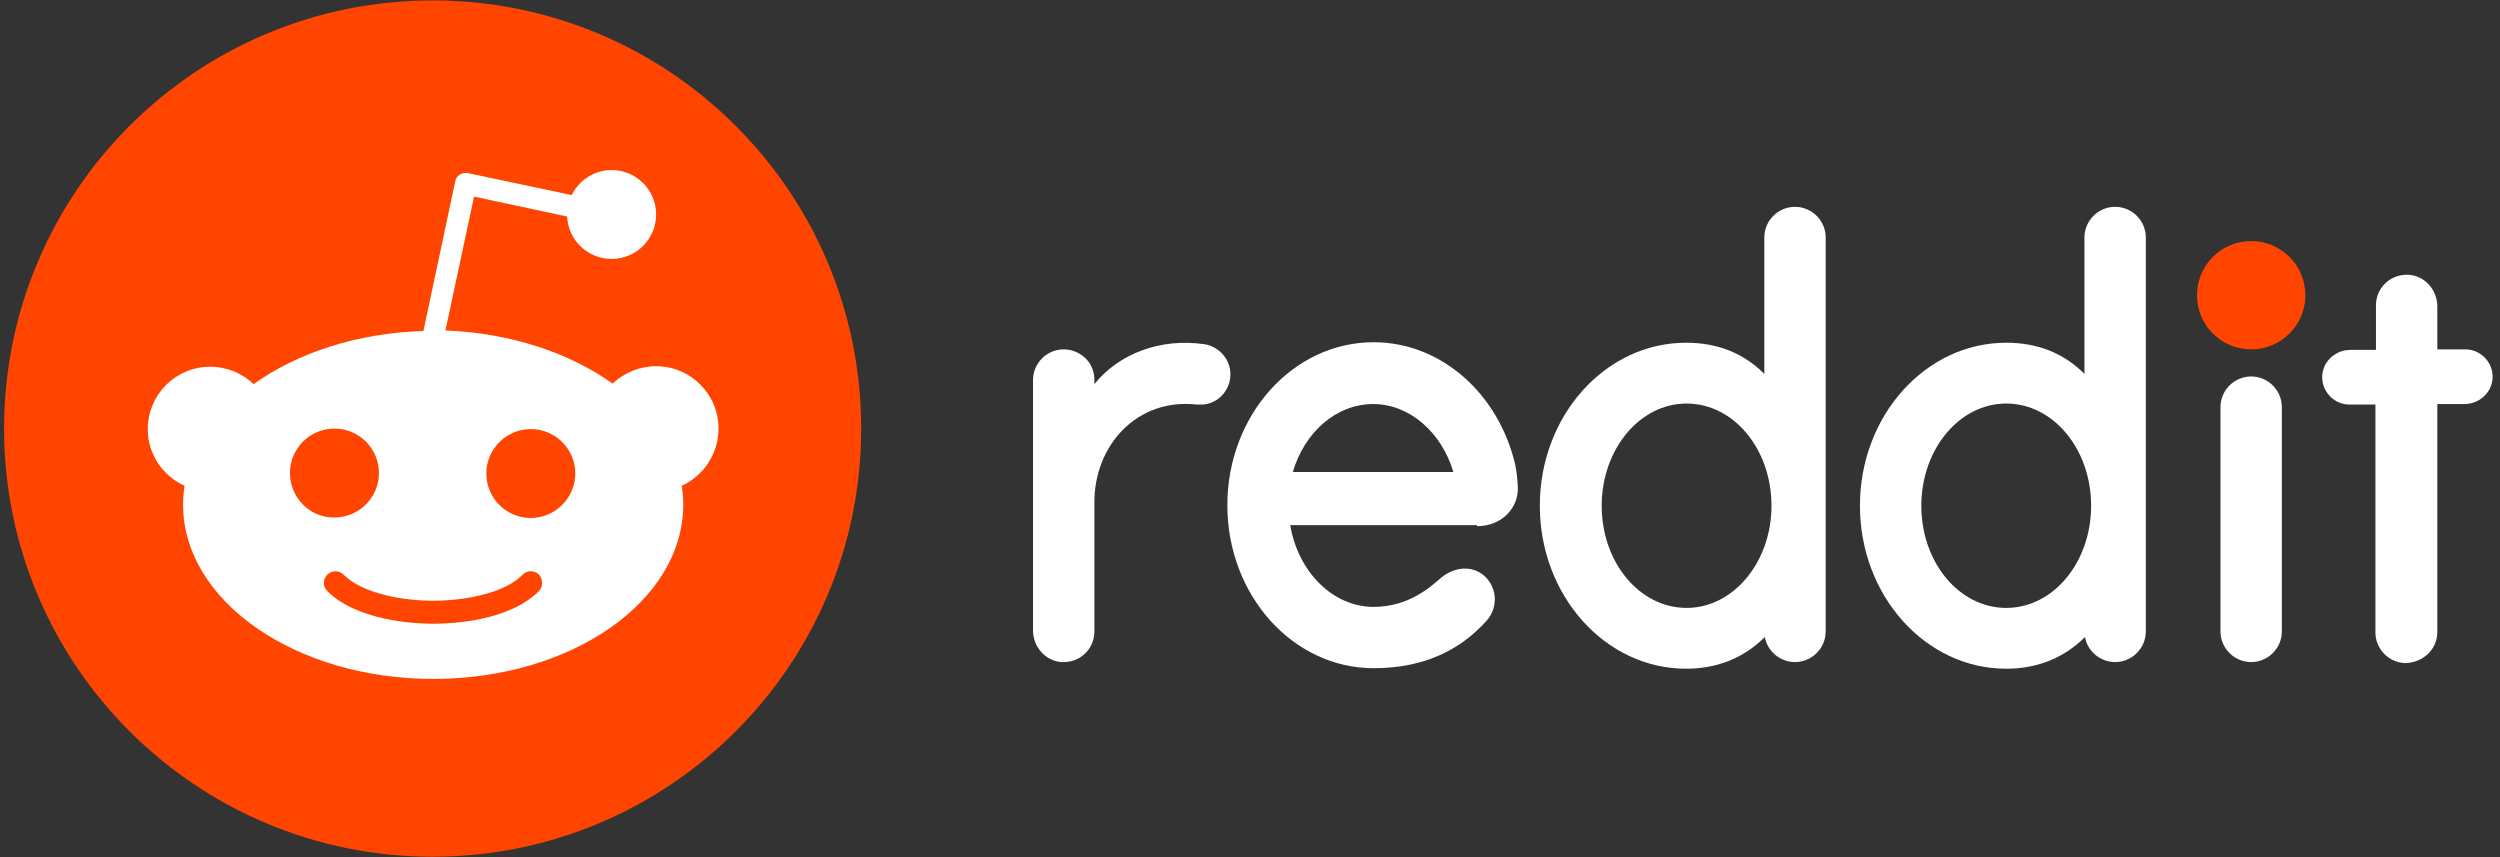
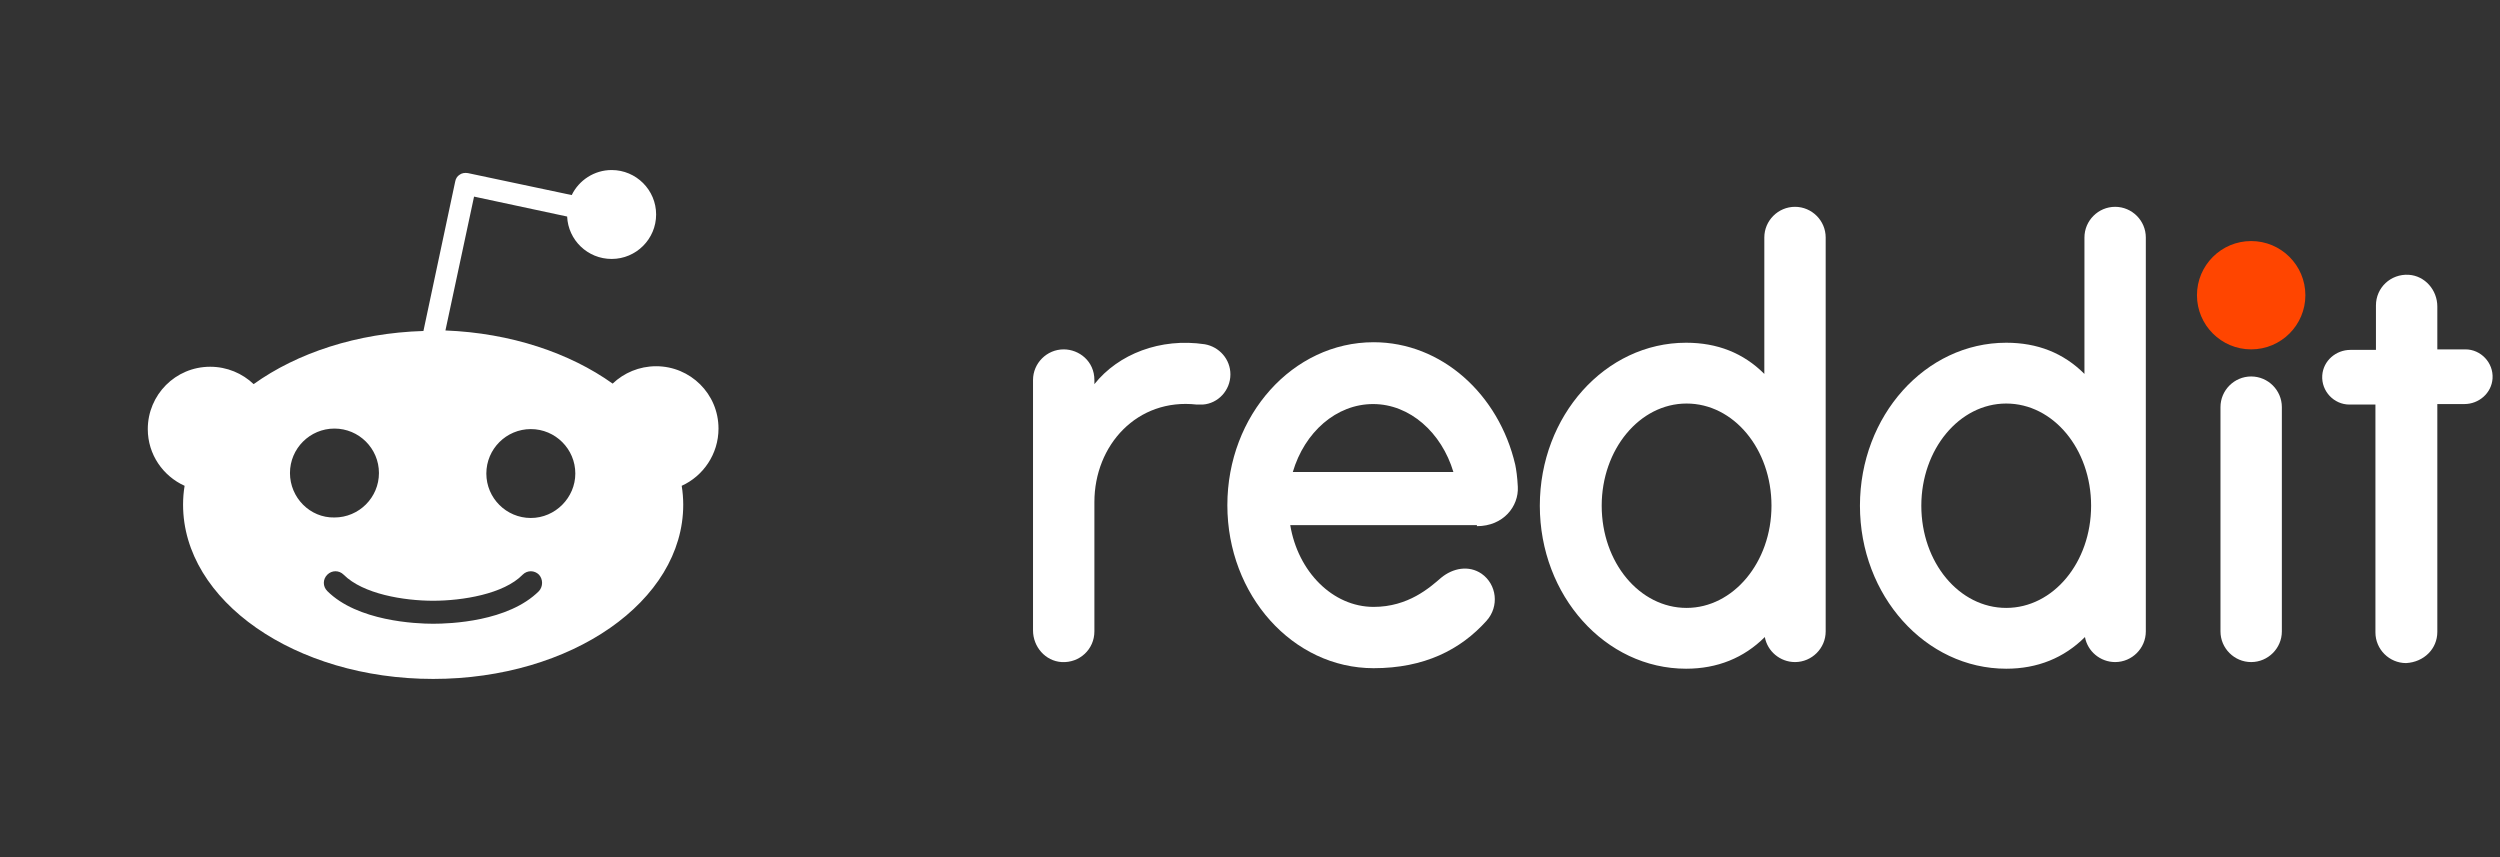
<svg xmlns="http://www.w3.org/2000/svg" width="140" height="48" viewBox="0 0 140 48" fill="none">
  <rect x="0" y="0" width="140" height="48" fill="#333333" stroke="none" />
  <g id="Reddit svg" clip-path="url(#clip0_370_2933)">
    <g id="Artwork">
      <path id="Vector" d="M126.065 19.565C127.742 19.565 129.101 18.207 129.101 16.532C129.101 14.857 127.742 13.499 126.065 13.499C124.389 13.499 123.03 14.857 123.03 16.532C123.03 18.207 124.389 19.565 126.065 19.565Z" fill="#FF4500" />
      <path id="Vector_2" d="M82.707 29.465C84.196 29.465 85.055 28.349 84.998 27.262C84.969 26.69 84.912 26.318 84.855 26.032C83.939 22.083 80.731 19.165 76.922 19.165C72.397 19.165 68.732 23.256 68.732 28.292C68.732 33.328 72.397 37.419 76.922 37.419C79.757 37.419 81.791 36.389 83.251 34.758C83.967 33.957 83.824 32.727 82.965 32.126C82.249 31.64 81.361 31.811 80.702 32.355C80.072 32.898 78.87 33.986 76.922 33.986C74.631 33.986 72.684 32.011 72.254 29.408H82.707V29.465ZM76.894 22.627C78.955 22.627 80.731 24.229 81.39 26.432H72.397C73.056 24.2 74.832 22.627 76.894 22.627Z" fill="white" />
      <path id="Vector_3" d="M68.903 20.967C68.903 20.109 68.273 19.422 67.472 19.279C64.98 18.907 62.632 19.823 61.286 21.511V21.282C61.286 20.223 60.426 19.565 59.567 19.565C58.622 19.565 57.849 20.338 57.849 21.282V35.302C57.849 36.218 58.536 37.019 59.453 37.076C60.455 37.133 61.286 36.361 61.286 35.359V28.12C61.286 24.916 63.691 22.283 67.013 22.655C67.128 22.655 67.242 22.655 67.357 22.655C68.216 22.598 68.903 21.854 68.903 20.967Z" fill="white" />
      <path id="Vector_4" d="M127.784 22.798C127.784 21.854 127.01 21.082 126.065 21.082C125.12 21.082 124.347 21.854 124.347 22.798C124.347 22.856 124.347 34.816 124.347 35.359C124.347 36.303 125.12 37.076 126.065 37.076C127.01 37.076 127.784 36.303 127.784 35.359C127.784 34.844 127.784 22.884 127.784 22.798Z" fill="white" />
      <path id="Vector_5" d="M102.238 13.299C102.238 12.355 101.465 11.582 100.52 11.582C99.575 11.582 98.802 12.355 98.802 13.299V20.939C97.628 19.765 96.167 19.193 94.42 19.193C89.895 19.193 86.23 23.285 86.23 28.32C86.23 33.356 89.895 37.448 94.42 37.448C96.167 37.448 97.656 36.847 98.83 35.674C98.974 36.475 99.689 37.076 100.52 37.076C101.465 37.076 102.238 36.303 102.238 35.359V13.299ZM94.449 34.043C91.814 34.043 89.695 31.496 89.695 28.32C89.695 25.173 91.814 22.598 94.449 22.598C97.084 22.598 99.203 25.145 99.203 28.32C99.203 31.496 97.055 34.043 94.449 34.043Z" fill="white" />
      <path id="Vector_6" d="M120.166 13.299C120.166 12.355 119.393 11.582 118.448 11.582C117.503 11.582 116.729 12.355 116.729 13.299V20.939C115.555 19.765 114.095 19.193 112.348 19.193C107.823 19.193 104.157 23.285 104.157 28.32C104.157 33.356 107.823 37.448 112.348 37.448C114.095 37.448 115.584 36.847 116.758 35.674C116.901 36.475 117.617 37.076 118.448 37.076C119.393 37.076 120.166 36.303 120.166 35.359V13.299ZM112.348 34.043C109.713 34.043 107.594 31.496 107.594 28.32C107.594 25.173 109.713 22.598 112.348 22.598C114.982 22.598 117.102 25.145 117.102 28.32C117.102 31.496 114.982 34.043 112.348 34.043Z" fill="white" />
      <path id="Vector_7" d="M136.49 35.388V22.627H138.007C138.809 22.627 139.525 22.026 139.583 21.196C139.64 20.309 138.924 19.565 138.065 19.565H136.49V17.162C136.49 16.246 135.802 15.445 134.886 15.388C133.884 15.331 133.053 16.103 133.053 17.105V19.594H131.621C130.819 19.594 130.103 20.195 130.046 21.024C129.989 21.911 130.705 22.655 131.564 22.655H133.024V35.416C133.024 36.361 133.798 37.133 134.743 37.133C135.745 37.076 136.49 36.332 136.49 35.388Z" fill="white" />
      <g id="Group">
-         <path id="Vector_8" d="M24.228 47.977C37.482 47.977 48.227 37.242 48.227 24C48.227 10.758 37.482 0.023 24.228 0.023C10.973 0.023 0.229 10.758 0.229 24C0.229 37.242 10.973 47.977 24.228 47.977Z" fill="#FF4500" />
        <path id="Vector_9" d="M40.236 24C40.236 22.054 38.661 20.509 36.743 20.509C35.798 20.509 34.938 20.881 34.308 21.482C31.903 19.765 28.609 18.649 24.944 18.506L26.547 11.01L31.76 12.126C31.817 13.442 32.905 14.501 34.251 14.501C35.626 14.501 36.743 13.385 36.743 12.011C36.743 10.638 35.626 9.522 34.251 9.522C33.277 9.522 32.418 10.095 32.017 10.924L26.204 9.694C26.032 9.665 25.86 9.694 25.746 9.78C25.602 9.866 25.517 10.009 25.488 10.18L23.712 18.535C19.989 18.649 16.639 19.765 14.204 21.511C13.574 20.91 12.715 20.538 11.77 20.538C9.823 20.538 8.276 22.112 8.276 24.029C8.276 25.459 9.135 26.661 10.338 27.205C10.281 27.548 10.252 27.891 10.252 28.263C10.252 33.642 16.524 38.02 24.256 38.02C31.989 38.02 38.261 33.671 38.261 28.263C38.261 27.92 38.232 27.548 38.175 27.205C39.377 26.661 40.236 25.431 40.236 24ZM16.238 26.489C16.238 25.116 17.355 24 18.729 24C20.104 24 21.221 25.116 21.221 26.489C21.221 27.863 20.104 28.979 18.729 28.979C17.355 29.007 16.238 27.863 16.238 26.489ZM30.184 33.099C28.466 34.816 25.201 34.93 24.256 34.93C23.283 34.93 20.018 34.787 18.328 33.099C18.07 32.841 18.07 32.441 18.328 32.183C18.586 31.926 18.987 31.926 19.245 32.183C20.333 33.27 22.624 33.642 24.256 33.642C25.889 33.642 28.209 33.27 29.268 32.183C29.526 31.926 29.927 31.926 30.184 32.183C30.414 32.441 30.414 32.841 30.184 33.099ZM29.726 29.007C28.352 29.007 27.235 27.891 27.235 26.518C27.235 25.145 28.352 24.029 29.726 24.029C31.101 24.029 32.218 25.145 32.218 26.518C32.218 27.863 31.101 29.007 29.726 29.007Z" fill="white" />
      </g>
    </g>
  </g>
  <defs>
    <clipPath id="clip0_370_2933">
      <rect width="139.429" height="48" fill="white" transform="translate(0.191)" />
    </clipPath>
  </defs>
</svg>